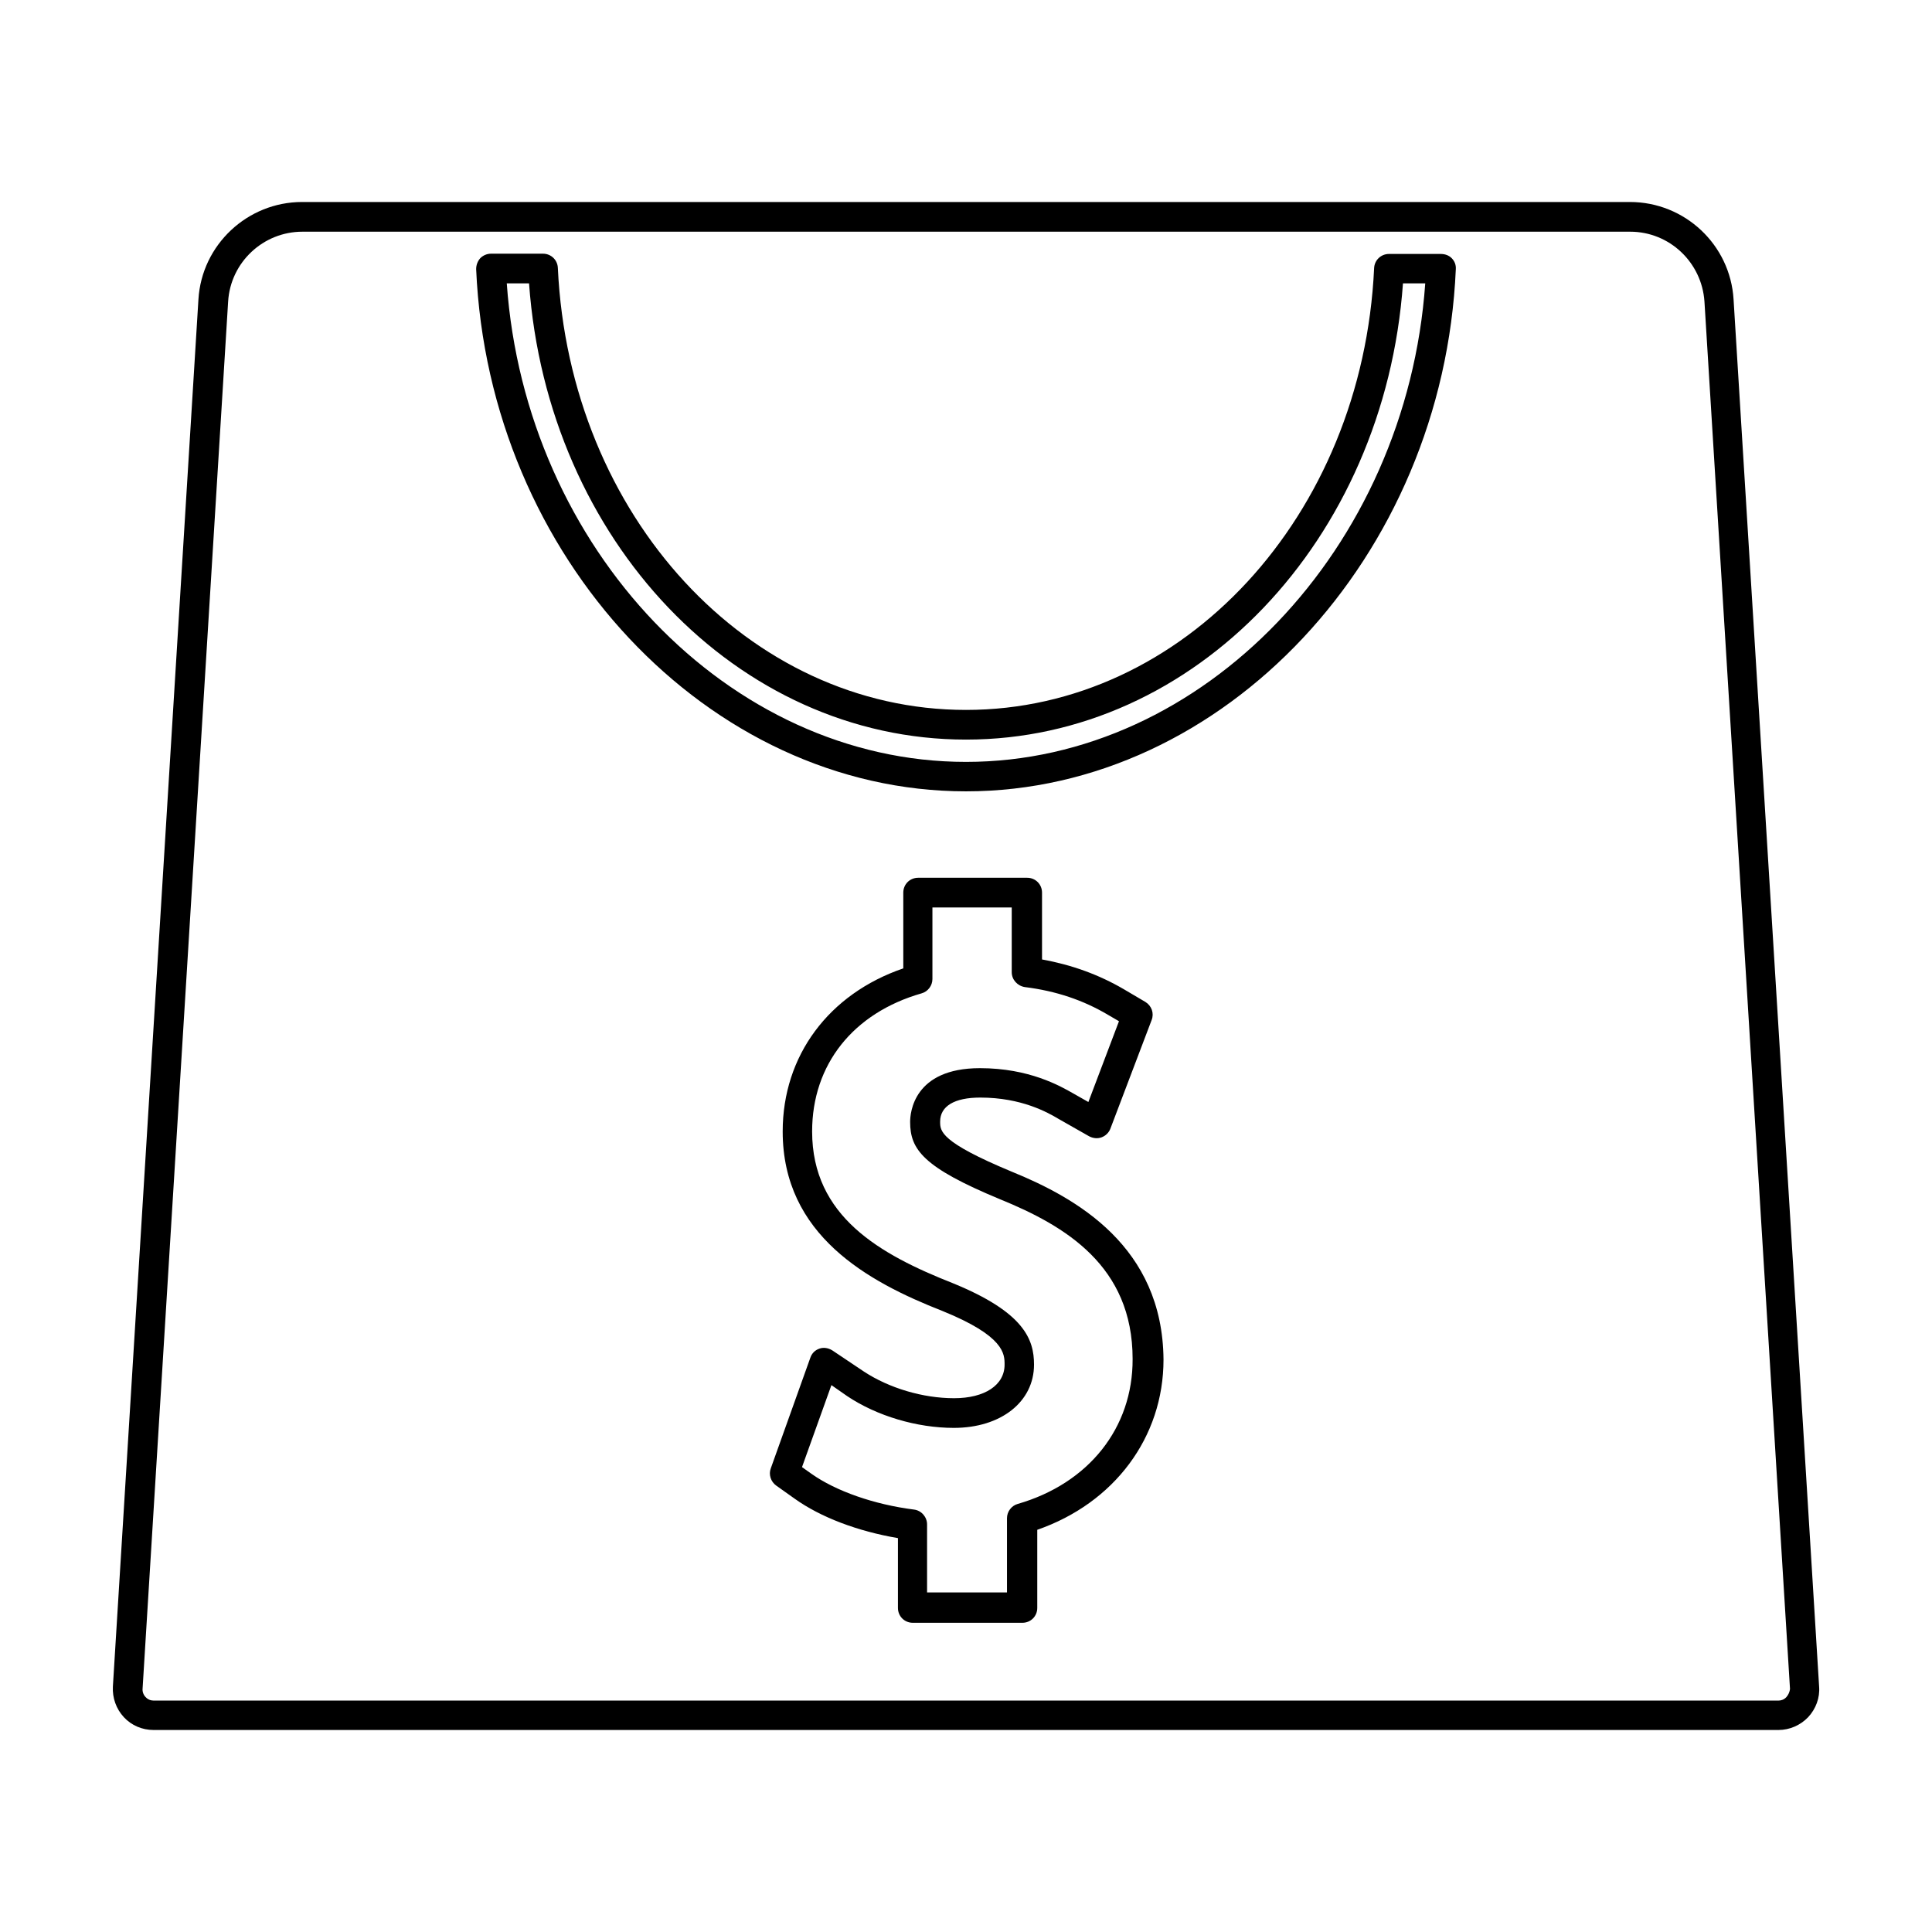
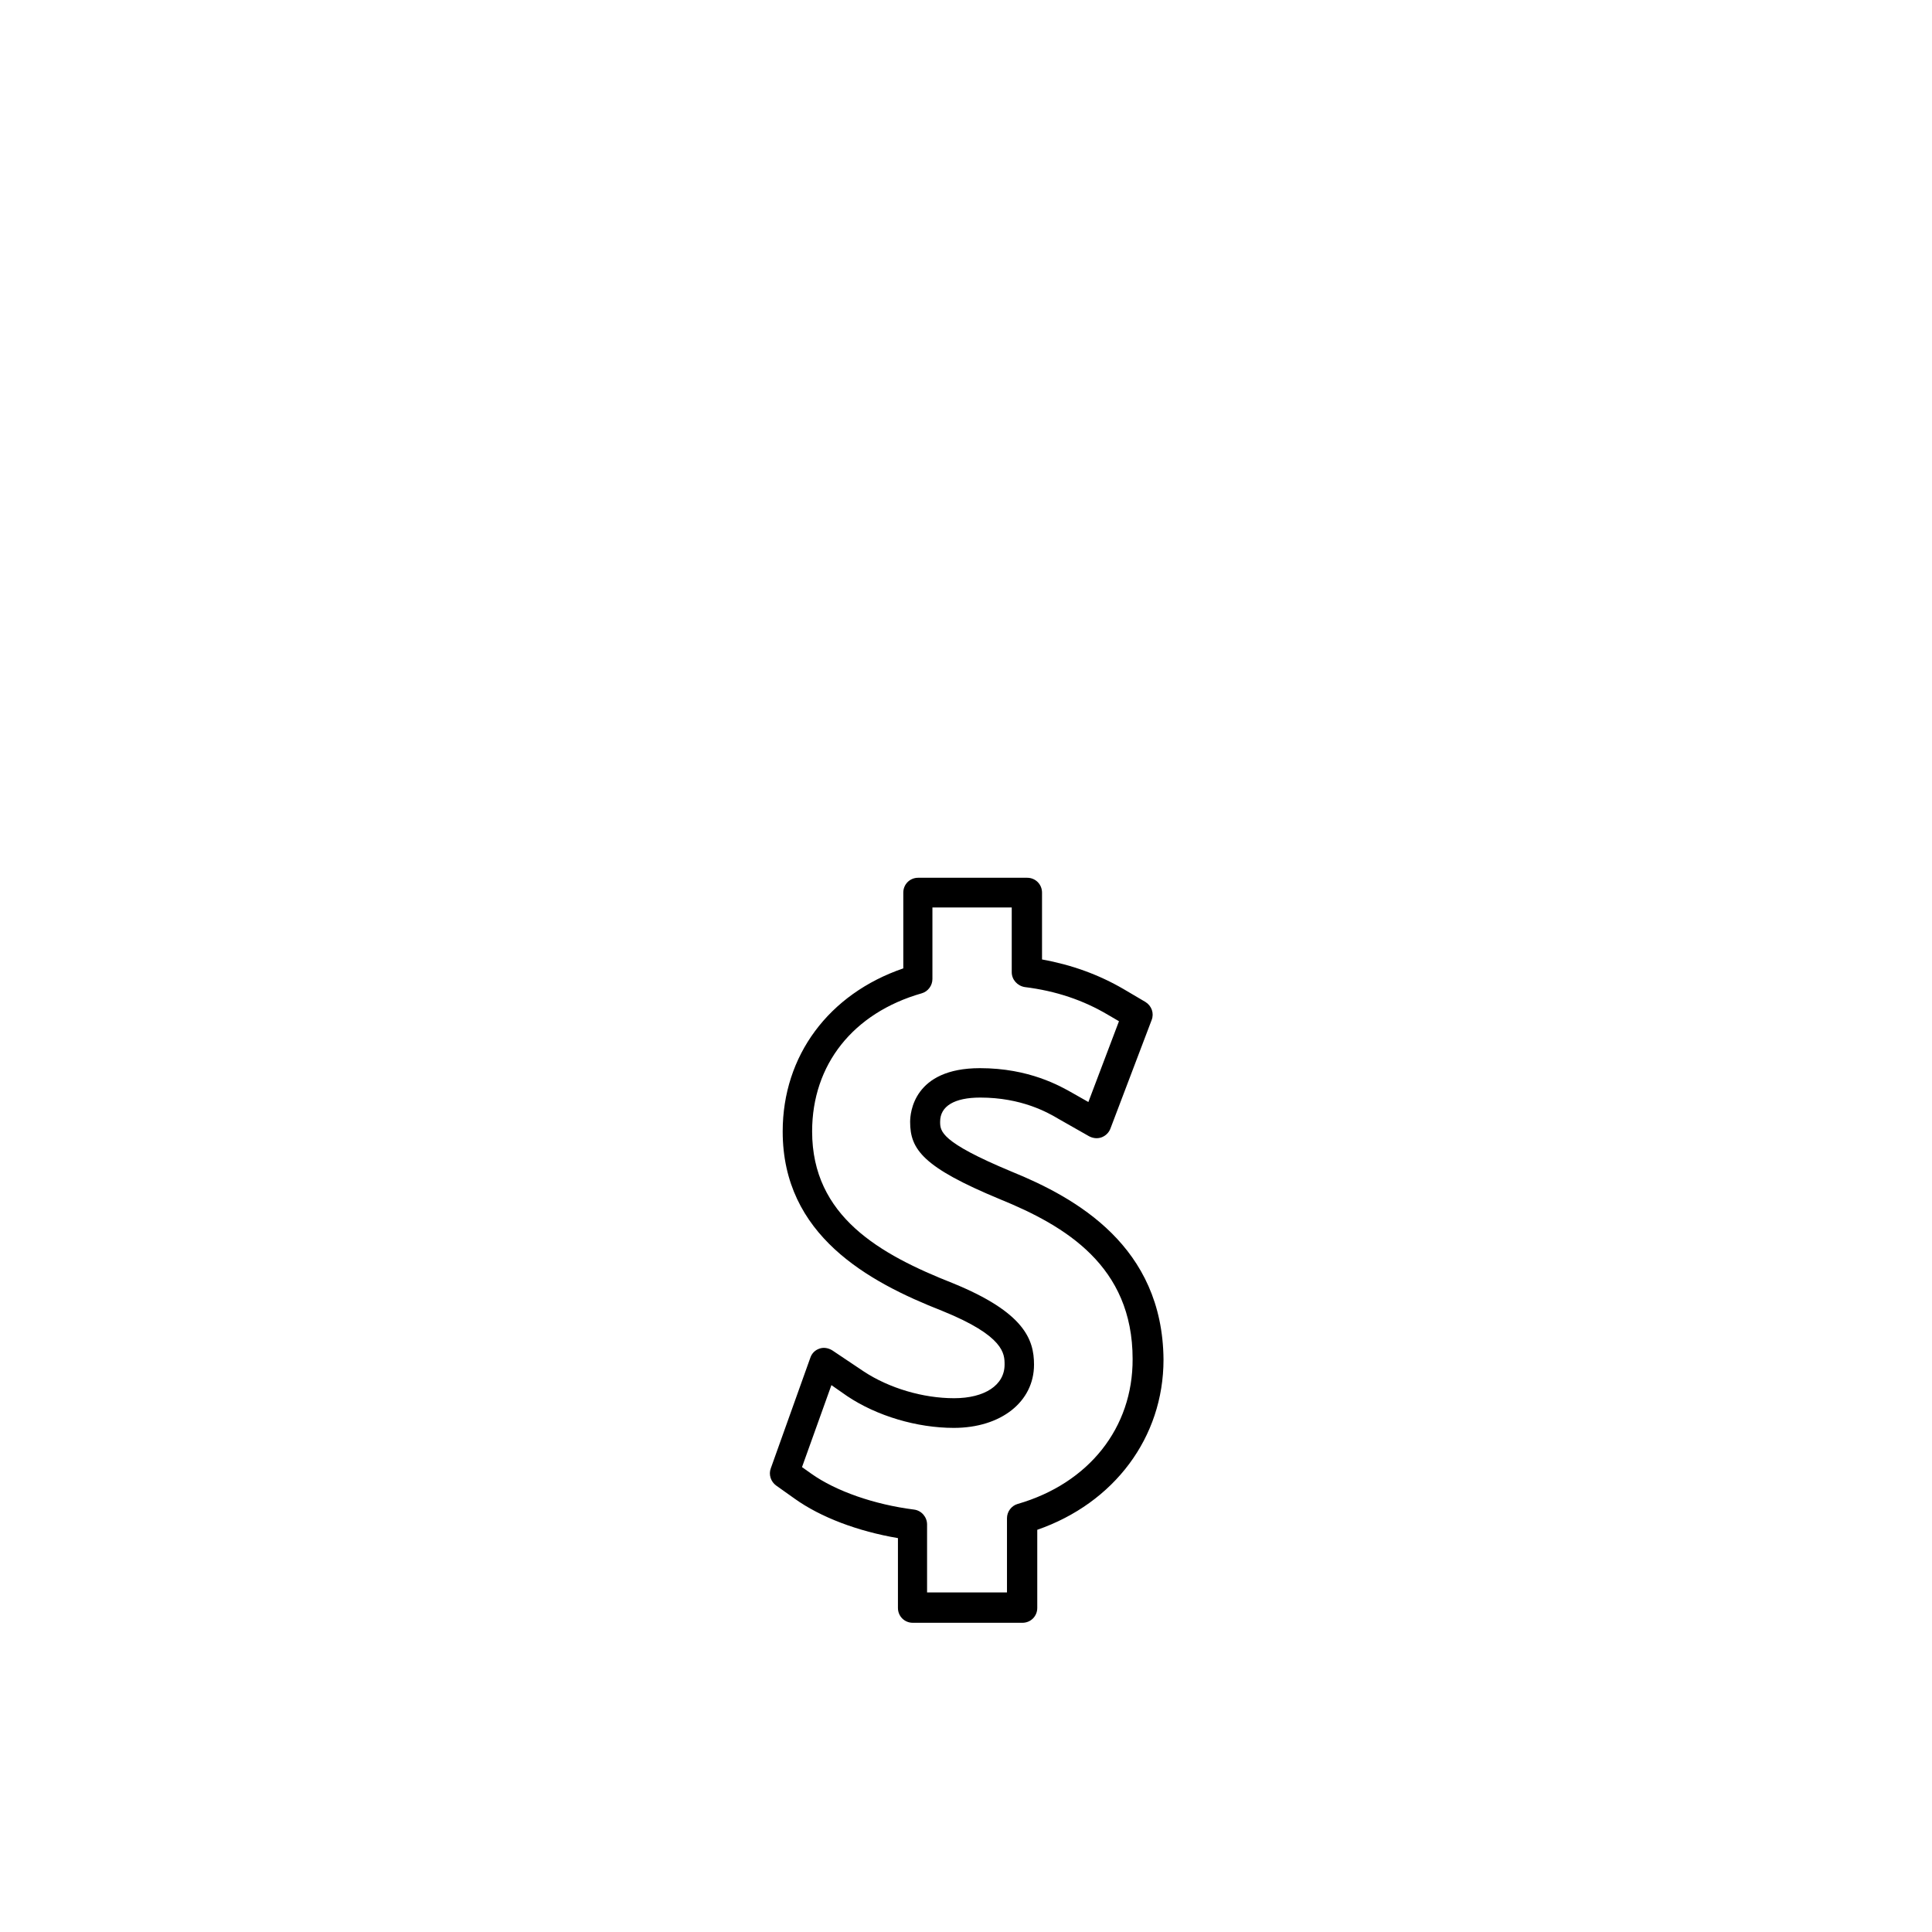
<svg xmlns="http://www.w3.org/2000/svg" fill="#000000" width="800px" height="800px" version="1.1" viewBox="144 144 512 512">
  <g>
-     <path d="m525.87 211.3h-13.777c-2.125 0-3.856 1.652-3.938 3.777-3.066 65.656-50.535 117.06-108.16 117.06-57.625 0-105.09-51.402-108.16-117.13-0.078-2.125-1.812-3.777-3.938-3.777h-13.777c-1.102 0-2.125 0.473-2.832 1.18-0.707 0.789-1.102 1.812-1.102 2.914 3.305 76.359 61.559 138.39 129.81 138.39s126.5-62.109 129.81-138.39c0.078-1.102-0.316-2.125-1.102-2.914-0.707-0.711-1.73-1.105-2.832-1.105zm-125.87 134.61c-62.898 0-116.74-56.52-121.7-126.82h5.902c4.879 68.094 55.105 120.91 115.8 120.91s110.92-52.82 115.8-120.91h5.902c-4.953 70.297-58.801 126.82-121.7 126.82z" />
-     <path d="m575.94 197.53h-351.88c-14.484 0-26.609 11.336-27.473 25.82l-22.672 367.62c-0.156 2.992 0.867 5.902 2.914 8.109 2.047 2.203 4.879 3.387 7.871 3.387h430.6c2.992 0 5.824-1.258 7.871-3.387 2.047-2.203 3.148-5.117 2.914-8.109l-22.672-367.62c-0.867-14.484-12.914-25.82-27.477-25.82zm41.484 396.2c-0.551 0.629-1.34 0.945-2.125 0.945l-430.6-0.004c-0.789 0-1.574-0.316-2.125-0.945-0.551-0.551-0.867-1.418-0.789-2.203l22.672-367.62c0.629-10.391 9.289-18.5 19.68-18.5h351.88c10.391 0 18.973 8.109 19.68 18.5l22.672 367.7c-0.078 0.711-0.391 1.496-0.945 2.129z" />
    <path d="m412.04 454.47c-18.895-7.871-18.895-10.707-18.895-13.227 0-4.094 3.777-6.375 10.629-6.375 10.941 0 17.871 3.938 20.781 5.668l8.031 4.566c1.023 0.551 2.203 0.707 3.305 0.316 1.102-0.395 1.969-1.258 2.363-2.281l10.941-28.812c0.707-1.812 0-3.777-1.652-4.801l-5.746-3.387c-6.613-3.856-13.777-6.453-21.648-7.871v-17.711c0-2.203-1.73-3.938-3.938-3.938h-28.891c-2.203 0-3.938 1.73-3.938 3.938v20.074c-19.758 6.769-31.961 23.145-31.961 43.219 0 27.473 22.594 39.832 42.273 47.547 16.531 6.691 16.531 11.414 16.531 14.25 0 5.434-5.273 8.895-13.383 8.895-8.266 0-17.238-2.676-23.93-7.086l-8.344-5.59c-1.023-0.629-2.281-0.867-3.387-0.473-1.18 0.395-2.047 1.258-2.441 2.441l-10.469 29.285c-0.629 1.652 0 3.543 1.418 4.566l4.879 3.465c6.926 4.961 16.766 8.66 27.395 10.469v18.5c0 2.203 1.73 3.938 3.938 3.938h29.047c2.203 0 3.938-1.73 3.938-3.938v-20.703c20.387-7.086 33.457-24.48 33.457-45.105-0.238-30.004-23.066-42.832-40.305-49.84zm1.652 88.09c-1.652 0.473-2.832 2.047-2.832 3.777v19.68h-21.176v-18.027c0-1.969-1.496-3.699-3.465-3.938-10.547-1.34-20.703-4.879-27.238-9.523l-2.441-1.73 7.793-21.727 4.176 2.91c7.871 5.273 18.5 8.422 28.262 8.422 12.516 0 21.254-6.926 21.254-16.766 0-6.691-2.598-13.855-21.492-21.57-19.363-7.637-37.312-17.711-37.312-40.227 0-17.711 10.863-31.41 29.047-36.605 1.652-0.473 2.832-2.047 2.832-3.777v-18.973h21.02v17.16c0 1.969 1.496 3.621 3.465 3.938 8.266 1.023 15.508 3.465 22.121 7.398l2.832 1.652-8.109 21.41-4.016-2.281c-3.465-1.969-11.652-6.691-24.719-6.691-17.633 0-18.5 11.887-18.5 14.25 0 7.32 3.465 12.043 23.773 20.469 17.398 7.086 35.188 17.711 35.188 42.352 0.082 18.266-11.645 32.984-30.461 38.418z" />
  </g>
</svg>